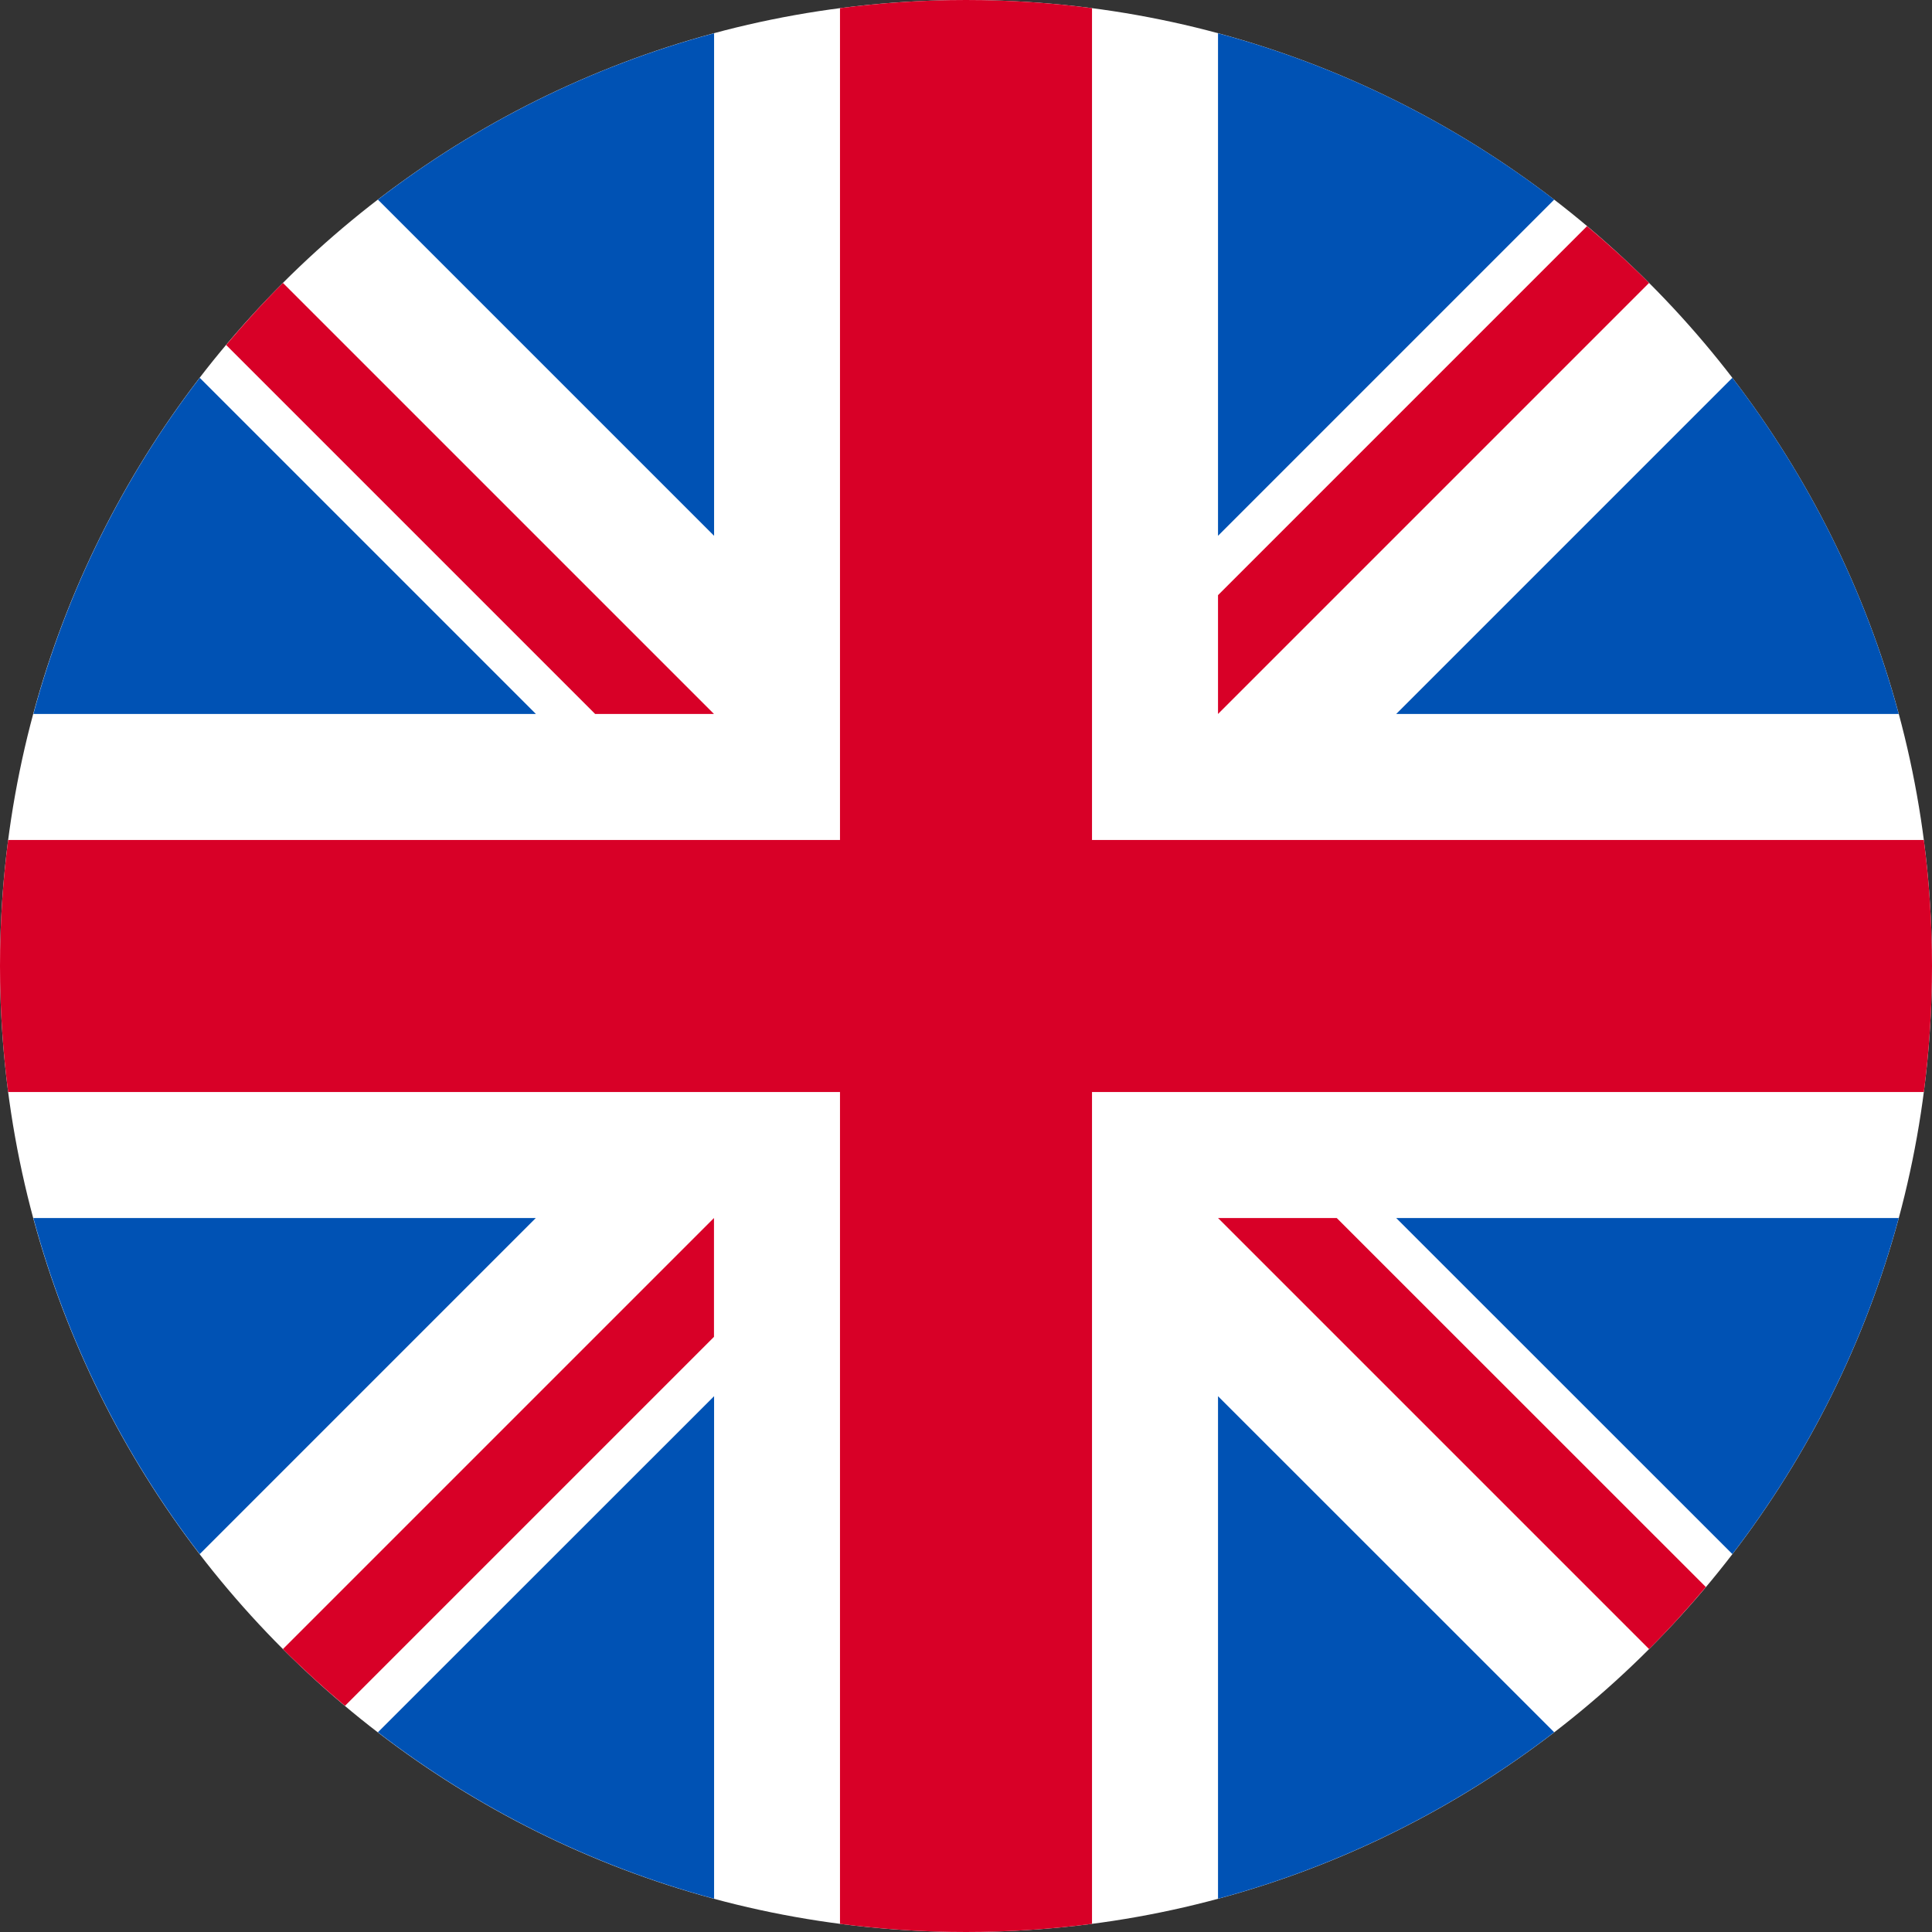
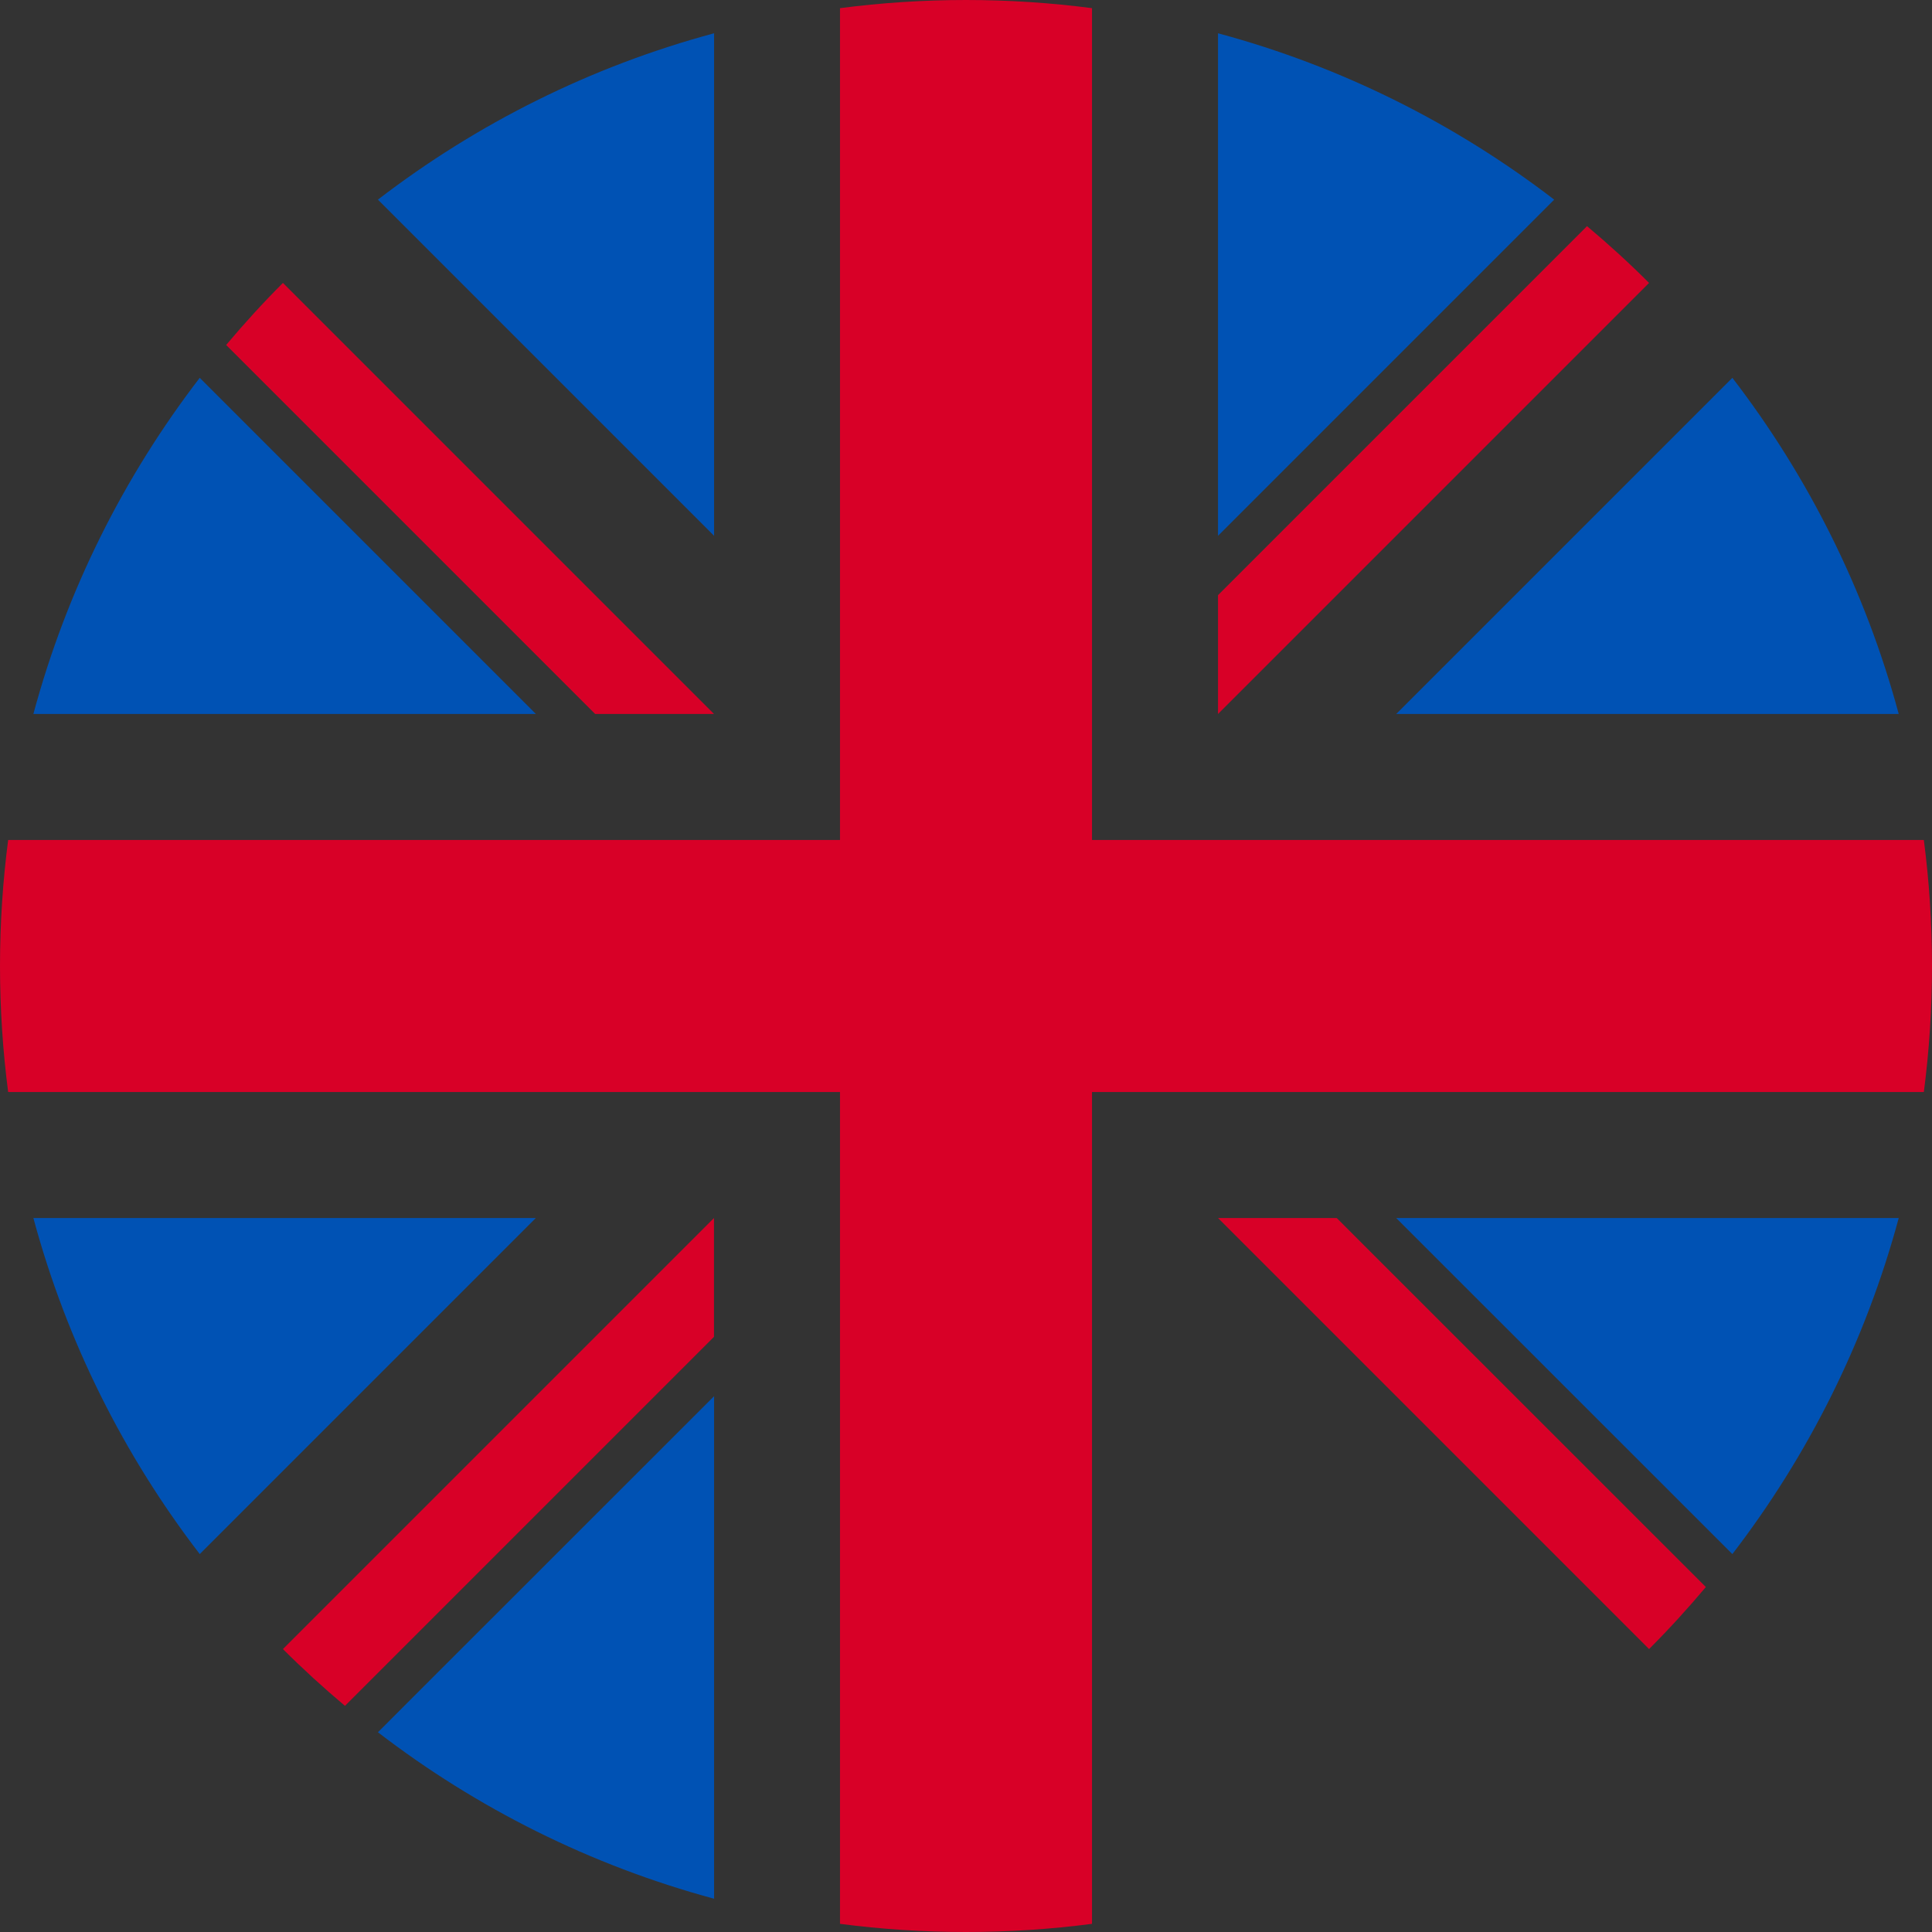
<svg xmlns="http://www.w3.org/2000/svg" width="18" height="18" viewBox="0 0 18 18" fill="none">
  <rect x="0" y="0" width="18" height="18" fill="#333333" stroke="none" />
  <g clip-path="url(#clip0_7148_7171)">
-     <path d="M9 18C13.971 18 18 13.971 18 9C18 4.029 13.971 0 9 0C4.029 0 0 4.029 0 9C0 13.971 4.029 18 9 18Z" fill="white" />
    <path d="M1.861 3.52C1.154 4.44 0.621 5.5 0.311 6.652H4.993L1.861 3.52Z" fill="#0052B4" />
    <path d="M17.69 6.652C17.38 5.5 16.847 4.44 16.14 3.52L13.008 6.652H17.69Z" fill="#0052B4" />
    <path d="M0.311 11.348C0.621 12.499 1.154 13.559 1.861 14.479L4.992 11.348H0.311Z" fill="#0052B4" />
    <path d="M14.48 1.86C13.56 1.153 12.5 0.62 11.348 0.31V4.992L14.48 1.86Z" fill="#0052B4" />
    <path d="M3.521 16.139C4.441 16.846 5.501 17.379 6.653 17.69V13.008L3.521 16.139Z" fill="#0052B4" />
    <path d="M6.653 0.31C5.501 0.62 4.441 1.153 3.521 1.86L6.653 4.992V0.31Z" fill="#0052B4" />
-     <path d="M11.348 17.69C12.5 17.379 13.56 16.846 14.48 16.139L11.348 13.008V17.69Z" fill="#0052B4" />
+     <path d="M11.348 17.69L11.348 13.008V17.69Z" fill="#0052B4" />
    <path d="M13.008 11.348L16.14 14.479C16.847 13.559 17.38 12.499 17.69 11.348H13.008Z" fill="#0052B4" />
    <path d="M17.924 7.826H10.174H10.174V0.076C9.79 0.026 9.398 0 9 0C8.602 0 8.21 0.026 7.826 0.076V7.826V7.826H0.076C0.026 8.21 0 8.602 0 9C0 9.398 0.026 9.79 0.076 10.174H7.826H7.826V17.924C8.21 17.974 8.602 18 9 18C9.398 18 9.79 17.974 10.174 17.924V10.174V10.174H17.924C17.974 9.79 18 9.398 18 9C18 8.602 17.974 8.21 17.924 7.826Z" fill="#D80027" />
    <path d="M11.348 11.348L15.364 15.364C15.549 15.179 15.725 14.986 15.893 14.786L12.454 11.348H11.348V11.348Z" fill="#D80027" />
    <path d="M6.652 11.348H6.652L2.636 15.364C2.821 15.549 3.014 15.725 3.214 15.893L6.652 12.455V11.348Z" fill="#D80027" />
    <path d="M6.652 6.652V6.652L2.636 2.636C2.451 2.821 2.275 3.014 2.107 3.214L5.545 6.652H6.652V6.652Z" fill="#D80027" />
    <path d="M11.348 6.652L15.364 2.636C15.179 2.451 14.986 2.275 14.786 2.107L11.348 5.545V6.652Z" fill="#D80027" />
  </g>
  <defs>
    <clipPath id="clip0_7148_7171">
      <rect width="18" height="18" fill="white" />
    </clipPath>
  </defs>
</svg>